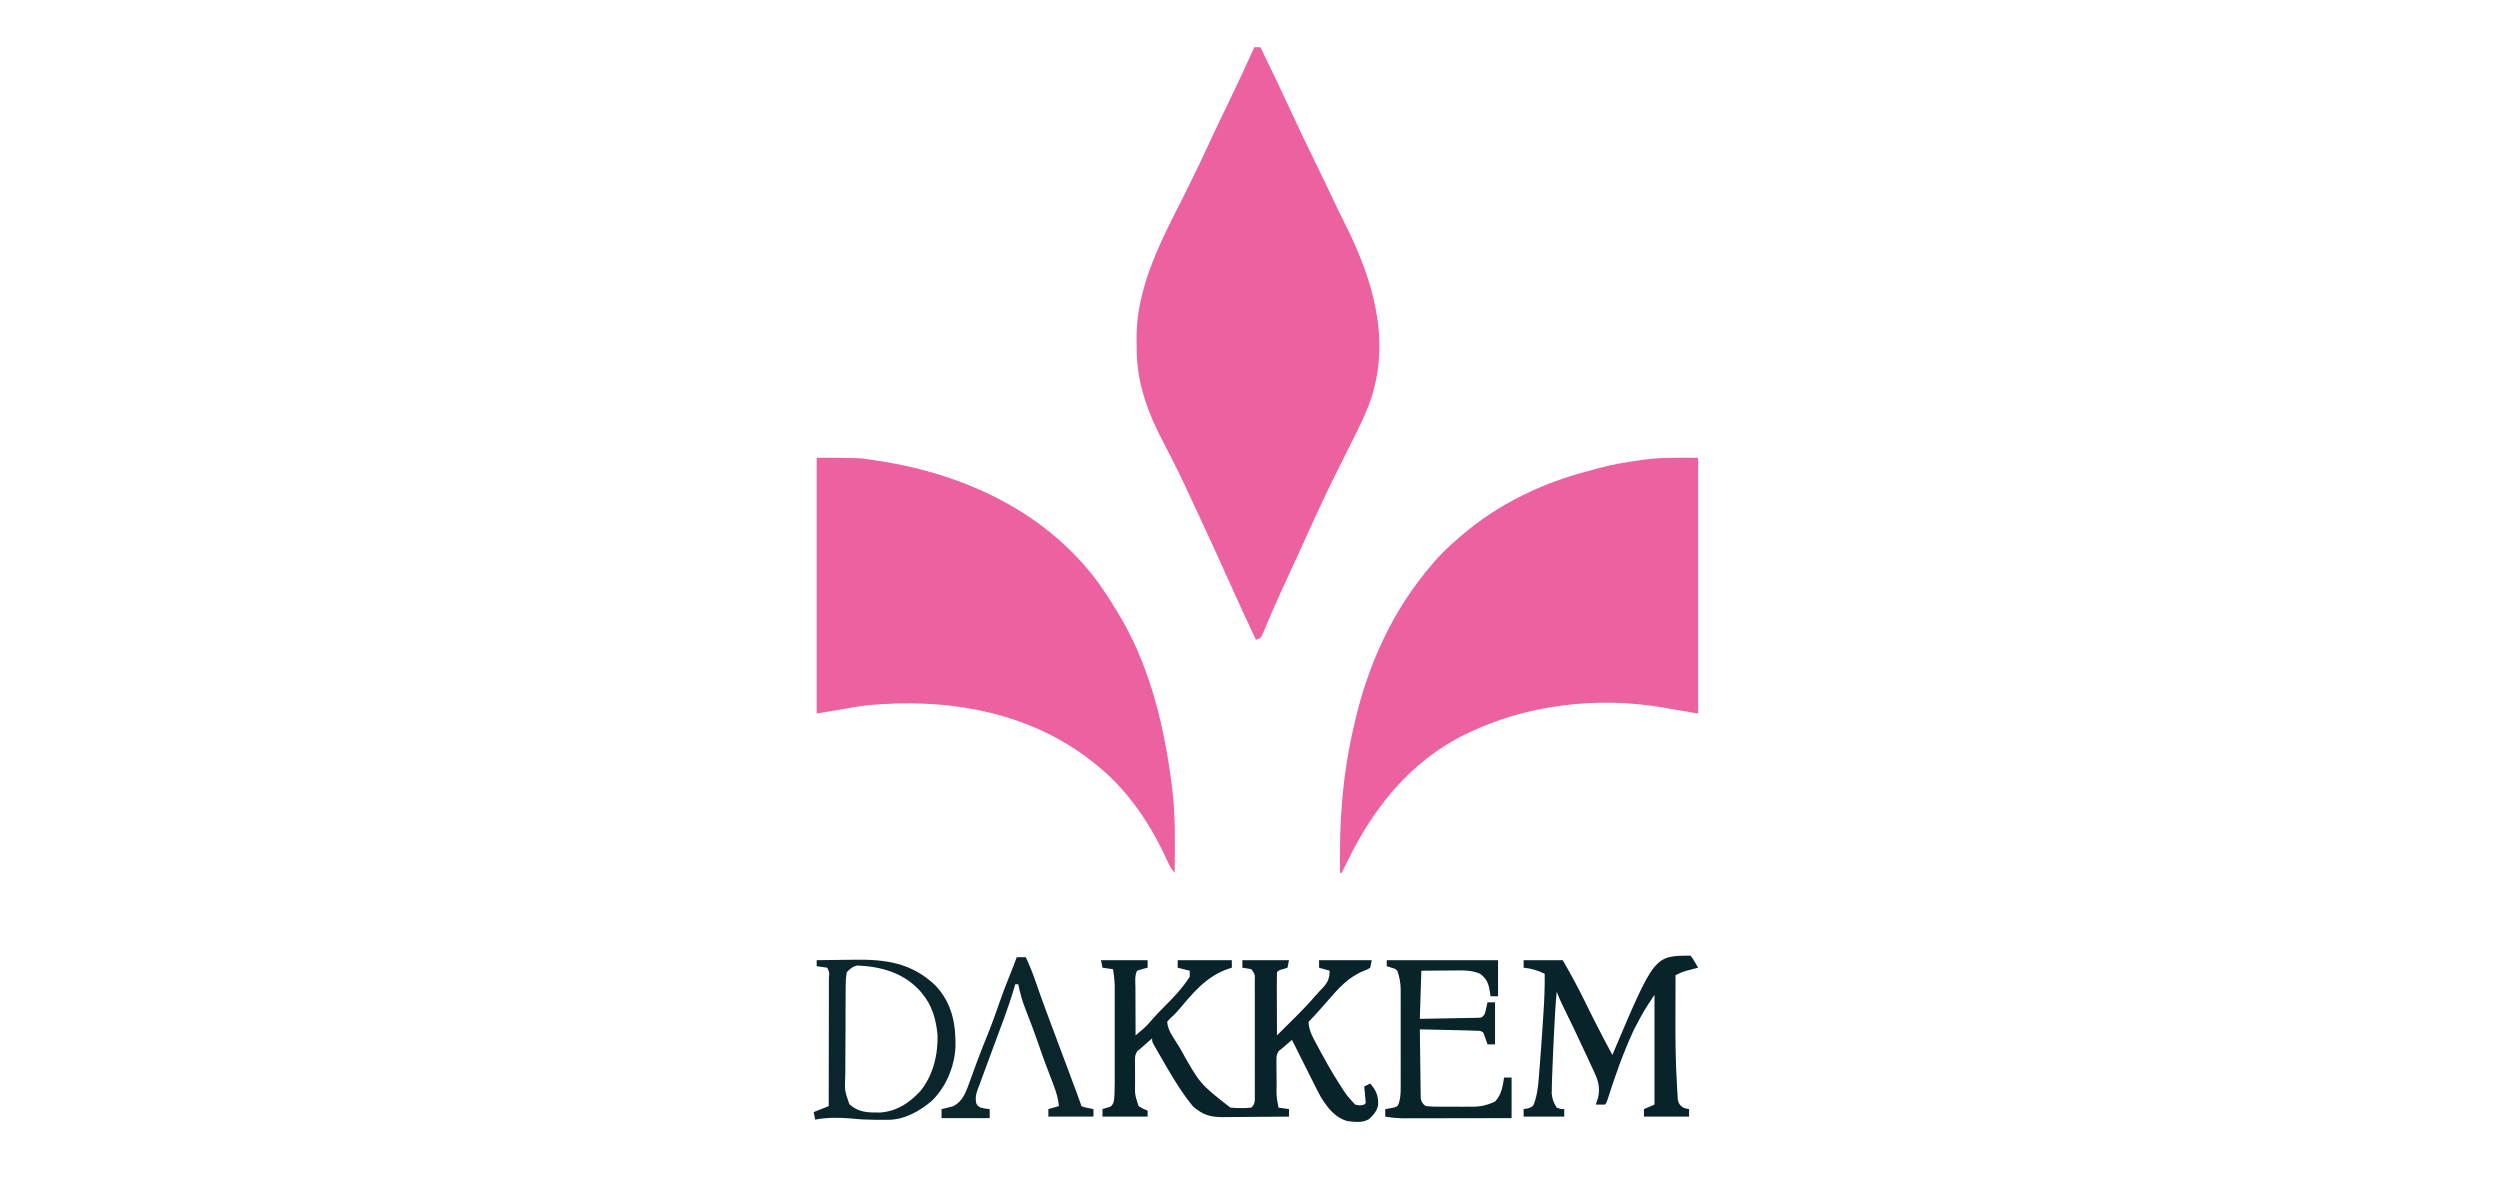
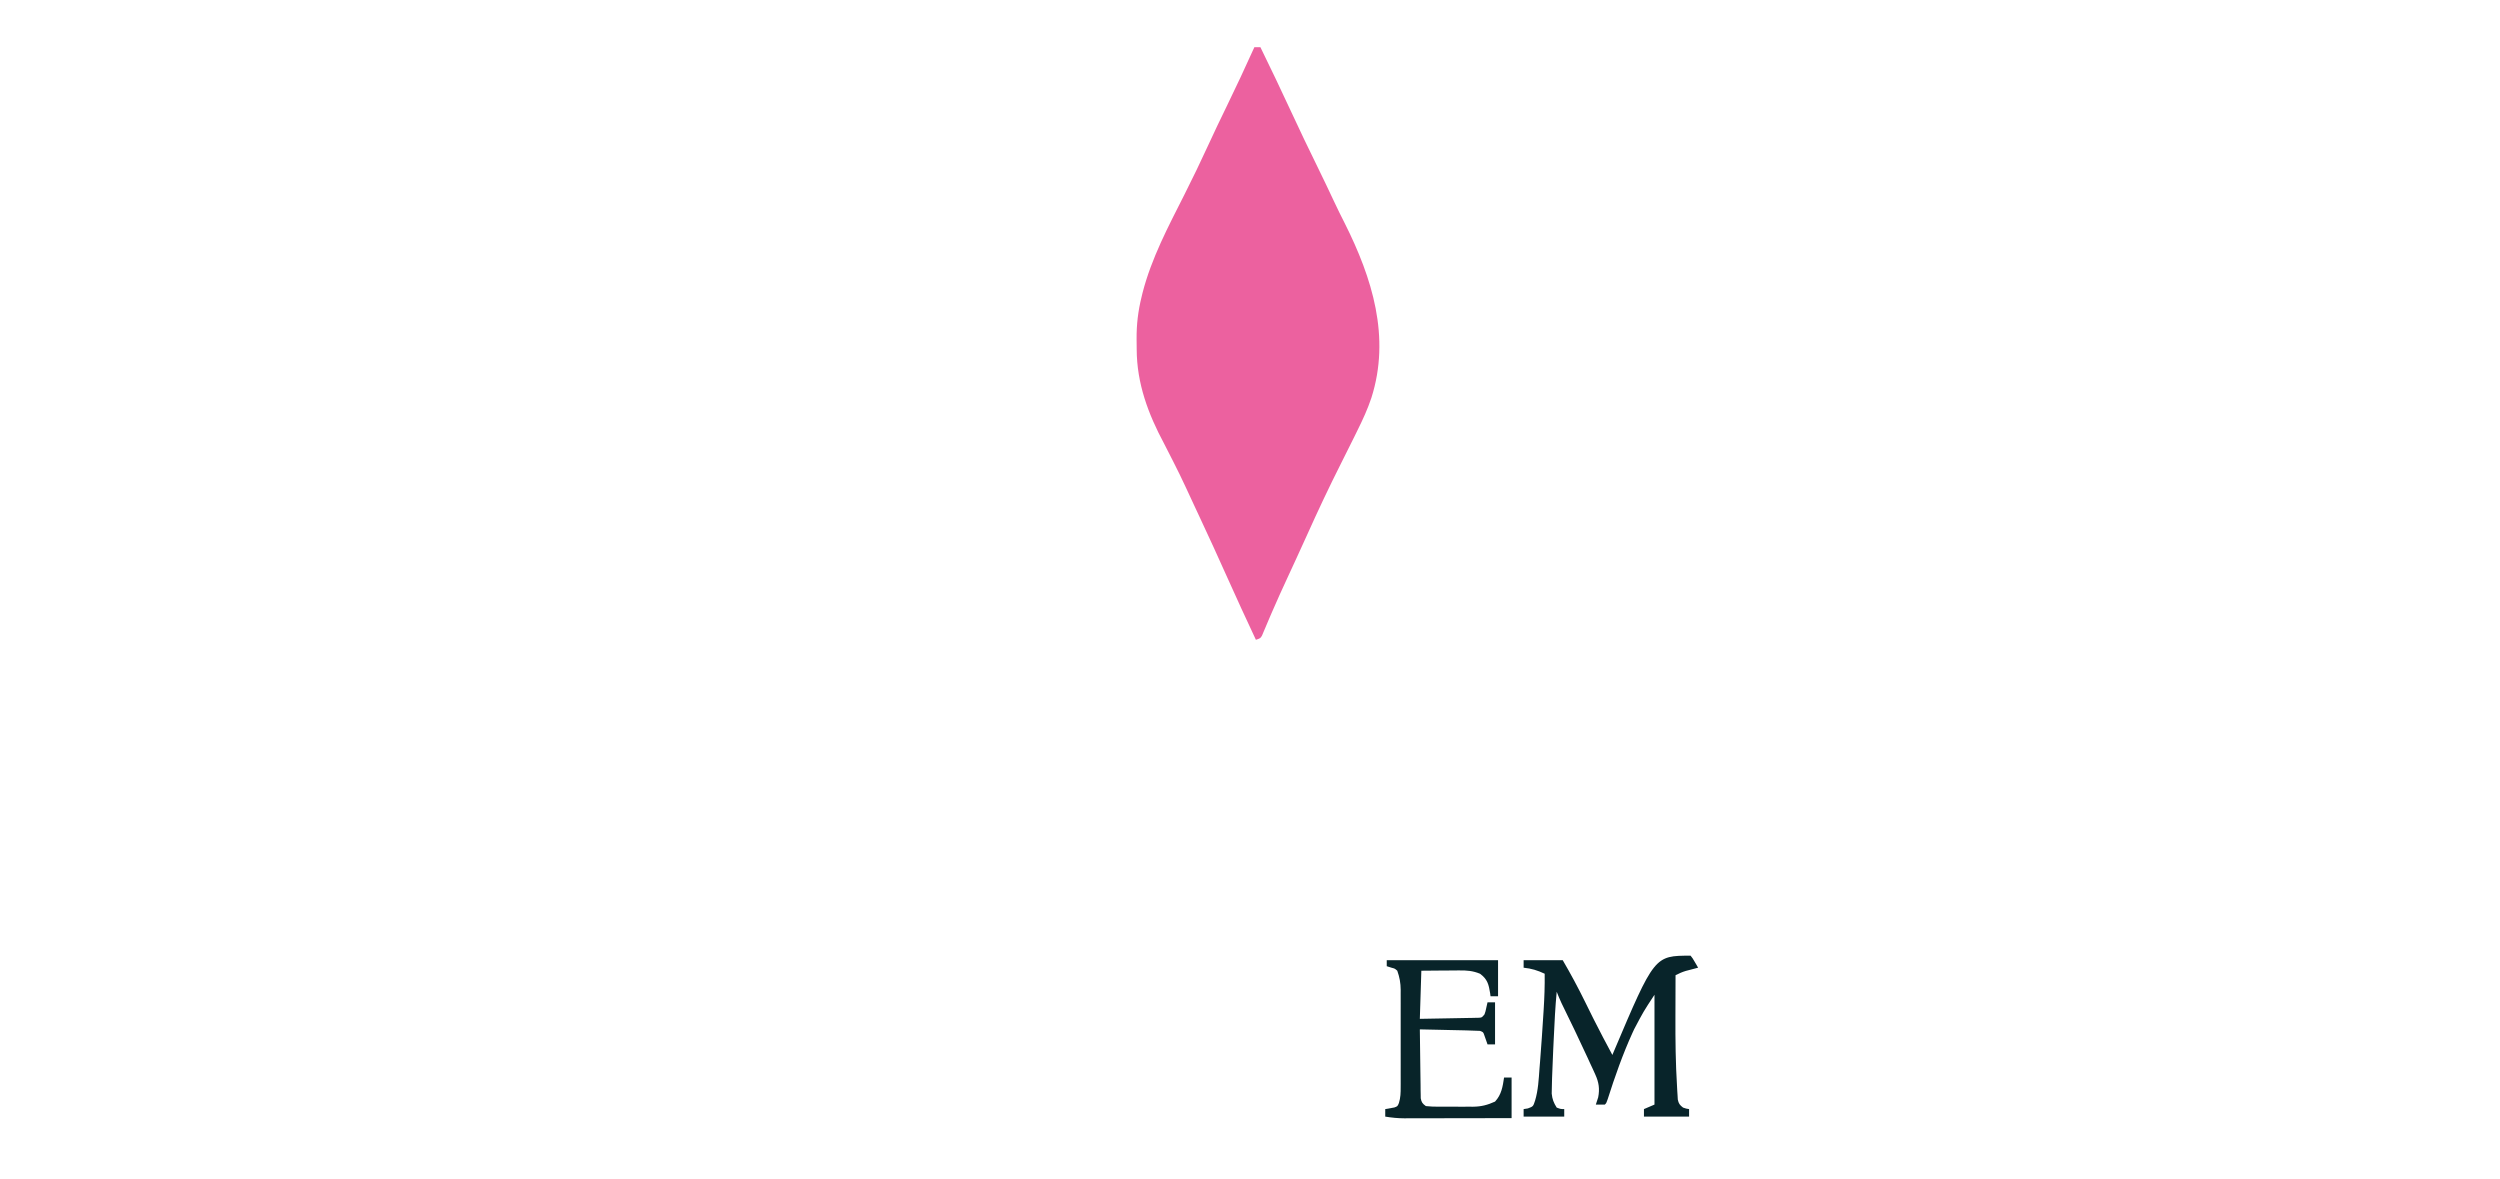
<svg xmlns="http://www.w3.org/2000/svg" width="212" height="100" viewBox="0 0 212 100" fill="none">
  <path d="M106.372 4C106.54 4 106.709 4 106.882 4C107.761 5.806 108.633 7.613 109.473 9.437C110.2 11.015 110.955 12.578 111.718 14.138C112.207 15.139 112.69 16.142 113.16 17.151C113.44 17.75 113.733 18.342 114.033 18.931C116.369 23.587 117.934 28.594 116.294 33.737C115.976 34.691 115.565 35.586 115.117 36.486C115.039 36.646 114.96 36.807 114.882 36.967C114.495 37.756 114.102 38.541 113.706 39.324C112.697 41.322 111.75 43.338 110.833 45.379C110.526 46.062 110.214 46.743 109.9 47.424C109.854 47.525 109.807 47.625 109.759 47.729C109.573 48.134 109.386 48.538 109.199 48.943C108.739 49.938 108.283 50.934 107.85 51.941C107.785 52.091 107.721 52.241 107.654 52.396C107.536 52.671 107.42 52.946 107.304 53.223C107.254 53.342 107.203 53.461 107.15 53.583C107.086 53.738 107.086 53.738 107.02 53.895C106.882 54.127 106.882 54.127 106.5 54.255C105.657 52.454 104.822 50.65 104.012 48.834C103.275 47.181 102.519 45.537 101.752 43.898C101.593 43.558 101.434 43.218 101.276 42.878C100.049 40.226 100.049 40.226 98.719 37.626C97.364 35.103 96.4 32.509 96.392 29.628C96.391 29.34 96.387 29.053 96.383 28.765C96.374 27.518 96.506 26.39 96.806 25.174C96.833 25.061 96.86 24.948 96.888 24.832C97.646 21.886 99.075 19.206 100.437 16.506C101.138 15.116 101.813 13.72 102.461 12.305C102.968 11.198 103.495 10.101 104.028 9.006C104.835 7.349 105.614 5.681 106.372 4Z" fill="#EC619F" />
-   <path d="M69.254 38.821C72.815 38.821 72.815 38.821 74.149 39.029C74.302 39.051 74.456 39.074 74.614 39.098C81.82 40.216 88.767 43.441 93.165 49.448C93.825 50.386 94.439 51.352 95.019 52.342C95.1 52.48 95.181 52.617 95.265 52.759C97.615 56.951 98.753 61.771 99.356 66.5C99.379 66.676 99.379 66.676 99.402 66.856C99.692 69.236 99.637 71.632 99.611 74.025C99.354 73.7 99.155 73.391 98.989 73.011C97.641 70.005 95.69 67.06 93.106 64.969C92.985 64.871 92.865 64.773 92.741 64.671C87.296 60.311 80.266 59.153 73.464 59.814C72.82 59.892 72.187 60.003 71.55 60.122C70.792 60.249 70.034 60.375 69.254 60.505C69.254 53.349 69.254 46.194 69.254 38.821Z" fill="#EC619F" />
-   <path d="M144 38.821C144 45.977 144 53.133 144 60.505C142.469 60.25 142.469 60.25 141.876 60.146C141.739 60.122 141.739 60.122 141.6 60.098C141.42 60.066 141.24 60.035 141.061 60.002C135.529 59.051 129.534 59.725 124.485 62.163C124.403 62.203 124.321 62.242 124.236 62.283C119.527 64.593 116.374 68.63 114.153 73.26C114.026 73.516 113.899 73.771 113.77 74.025C113.728 74.025 113.686 74.025 113.643 74.025C113.545 69.825 113.838 65.755 114.791 61.653C114.817 61.539 114.842 61.426 114.869 61.309C116.002 56.367 118.096 51.732 121.423 47.878C121.519 47.766 121.615 47.655 121.713 47.54C122.3 46.873 122.909 46.277 123.592 45.709C123.703 45.612 123.814 45.516 123.929 45.416C127.047 42.735 130.807 40.936 134.778 39.918C135.039 39.85 135.298 39.776 135.557 39.7C136.678 39.387 137.811 39.209 138.962 39.045C139.111 39.022 139.259 39 139.413 38.977C140.971 38.769 142.383 38.821 144 38.821Z" fill="#EC619F" />
-   <path d="M93.363 81.424C94.668 81.424 95.973 81.424 97.317 81.424C97.317 81.634 97.317 81.845 97.317 82.062C97.173 82.098 97.028 82.135 96.879 82.173C96.729 82.221 96.579 82.268 96.424 82.317C96.205 82.755 96.282 83.259 96.284 83.741C96.285 83.914 96.285 83.914 96.285 84.091C96.286 84.462 96.287 84.832 96.289 85.203C96.29 85.453 96.29 85.704 96.291 85.955C96.292 86.57 96.294 87.186 96.297 87.801C96.441 87.679 96.585 87.557 96.728 87.434C96.809 87.366 96.889 87.298 96.971 87.228C97.208 87.02 97.412 86.801 97.612 86.558C97.964 86.144 98.334 85.759 98.72 85.378C99.518 84.588 100.286 83.777 100.889 82.827C100.889 82.659 100.889 82.49 100.889 82.317C100.552 82.233 100.215 82.148 99.868 82.062C99.868 81.851 99.868 81.641 99.868 81.424C101.384 81.424 102.899 81.424 104.46 81.424C104.46 81.634 104.46 81.845 104.46 82.062C104.326 82.103 104.326 82.103 104.189 82.146C102.243 82.797 101.097 84.288 99.801 85.807C99.621 86.007 99.432 86.18 99.231 86.359C99.146 86.456 99.062 86.553 98.975 86.653C99.019 87.127 99.176 87.463 99.424 87.863C99.491 87.971 99.558 88.079 99.626 88.19C99.698 88.303 99.77 88.417 99.844 88.535C99.919 88.653 99.993 88.771 100.069 88.893C101.75 91.911 101.75 91.911 104.333 93.924C104.932 93.975 105.52 93.991 106.118 93.924C106.447 93.595 106.405 93.375 106.408 92.927C106.408 92.824 106.407 92.72 106.406 92.613C106.407 92.504 106.407 92.395 106.408 92.283C106.409 91.921 106.408 91.559 106.407 91.197C106.408 90.947 106.408 90.696 106.408 90.445C106.408 89.919 106.408 89.394 106.407 88.868C106.405 88.193 106.406 87.518 106.408 86.842C106.409 86.325 106.408 85.807 106.408 85.289C106.407 85.04 106.408 84.791 106.408 84.542C106.409 84.195 106.408 83.847 106.406 83.499C106.407 83.396 106.408 83.292 106.408 83.186C106.426 82.628 106.426 82.628 106.118 82.189C105.865 82.138 105.61 82.095 105.353 82.062C105.353 81.851 105.353 81.641 105.353 81.424C106.658 81.424 107.963 81.424 109.307 81.424C109.265 81.634 109.223 81.845 109.18 82.062C109.056 82.101 108.932 82.141 108.805 82.181C108.435 82.278 108.435 82.278 108.287 82.444C108.275 82.84 108.272 83.233 108.274 83.629C108.274 83.747 108.275 83.866 108.275 83.988C108.276 84.369 108.277 84.75 108.279 85.131C108.279 85.388 108.28 85.646 108.281 85.903C108.282 86.536 108.284 87.169 108.287 87.801C108.694 87.398 109.1 86.994 109.506 86.59C109.678 86.42 109.678 86.42 109.852 86.247C110.439 85.662 111.009 85.072 111.547 84.442C111.765 84.191 111.995 83.953 112.225 83.712C112.636 83.248 112.738 82.932 112.751 82.317C112.456 82.233 112.162 82.148 111.858 82.062C111.858 81.851 111.858 81.641 111.858 81.424C113.331 81.424 114.805 81.424 116.322 81.424C116.28 81.634 116.238 81.845 116.195 82.062C115.958 82.218 115.958 82.218 115.661 82.325C114.355 82.846 113.507 83.802 112.607 84.848C112.326 85.171 112.041 85.49 111.755 85.808C111.659 85.915 111.563 86.021 111.465 86.13C111.302 86.308 111.136 86.483 110.965 86.653C110.979 87.438 111.411 88.107 111.77 88.782C111.838 88.911 111.906 89.039 111.976 89.172C112.435 90.03 112.919 90.868 113.437 91.692C113.497 91.788 113.558 91.885 113.62 91.984C114.196 92.887 114.196 92.887 114.919 93.669C115.329 93.754 115.329 93.754 115.685 93.669C115.727 93.627 115.769 93.585 115.812 93.541C115.801 93.304 115.781 93.068 115.756 92.832C115.737 92.638 115.737 92.638 115.717 92.441C115.706 92.341 115.696 92.241 115.685 92.138C115.853 92.054 116.021 91.97 116.195 91.883C116.693 92.477 116.879 92.87 116.869 93.661C116.796 94.192 116.478 94.546 116.095 94.898C115.544 95.236 114.905 95.141 114.282 95.072C113.23 94.802 112.528 93.892 111.991 92.998C111.738 92.534 111.503 92.062 111.268 91.588C111.187 91.428 111.106 91.268 111.025 91.108C110.79 90.645 110.559 90.18 110.328 89.715C110.181 89.42 110.033 89.126 109.886 88.832C109.778 88.616 109.67 88.4 109.562 88.184C109.465 88.267 109.465 88.267 109.366 88.351C109.211 88.482 109.057 88.613 108.902 88.745C108.825 88.812 108.749 88.88 108.669 88.949C108.602 88.998 108.535 89.046 108.466 89.096C108.187 89.463 108.242 89.79 108.245 90.244C108.245 90.377 108.245 90.377 108.246 90.513C108.246 90.701 108.248 90.889 108.251 91.077C108.255 91.363 108.256 91.65 108.257 91.937C108.236 92.942 108.236 92.942 108.414 93.924C108.709 93.966 109.004 94.008 109.307 94.051C109.307 94.262 109.307 94.472 109.307 94.689C108.358 94.699 107.41 94.706 106.461 94.71C106.138 94.712 105.816 94.715 105.493 94.718C105.029 94.723 104.565 94.725 104.1 94.727C103.957 94.728 103.813 94.73 103.664 94.733C102.601 94.733 101.944 94.522 101.144 93.796C100.053 92.466 99.195 90.945 98.338 89.46C98.276 89.353 98.214 89.246 98.151 89.136C98.092 89.033 98.034 88.93 97.974 88.824C97.895 88.686 97.895 88.686 97.814 88.544C97.7 88.312 97.7 88.312 97.7 88.056C97.538 88.197 97.376 88.338 97.214 88.479C97.078 88.597 97.078 88.597 96.94 88.717C96.854 88.793 96.768 88.87 96.68 88.949C96.612 89 96.544 89.05 96.475 89.102C96.204 89.452 96.249 89.748 96.251 90.184C96.251 90.267 96.251 90.35 96.25 90.435C96.251 90.61 96.252 90.785 96.254 90.961C96.257 91.228 96.257 91.494 96.256 91.761C96.231 92.812 96.231 92.812 96.552 93.796C96.937 94.031 96.937 94.031 97.317 94.179C97.317 94.347 97.317 94.516 97.317 94.689C96.055 94.689 94.792 94.689 93.491 94.689C93.491 94.479 93.491 94.268 93.491 94.051C93.719 93.981 93.948 93.91 94.176 93.84C94.517 93.559 94.467 93.202 94.511 92.776C94.522 92.45 94.528 92.124 94.528 91.799C94.528 91.706 94.528 91.612 94.528 91.516C94.529 91.211 94.529 90.905 94.528 90.6C94.528 90.386 94.528 90.172 94.529 89.958C94.529 89.51 94.528 89.063 94.528 88.616C94.527 88.044 94.528 87.472 94.528 86.901C94.529 86.459 94.529 86.018 94.528 85.577C94.528 85.366 94.528 85.155 94.529 84.944C94.529 84.649 94.528 84.354 94.528 84.059C94.528 83.891 94.528 83.724 94.527 83.551C94.511 83.085 94.459 82.649 94.384 82.189C94.089 82.147 93.794 82.105 93.491 82.062C93.449 81.851 93.407 81.641 93.363 81.424Z" fill="#082329" />
  <path d="M143.361 81.041C143.538 81.264 143.538 81.264 143.704 81.551C143.76 81.646 143.816 81.741 143.873 81.838C143.915 81.912 143.956 81.986 143.999 82.061C143.904 82.086 143.808 82.111 143.71 82.136C143.584 82.169 143.459 82.203 143.329 82.237C143.205 82.269 143.081 82.302 142.953 82.335C142.638 82.431 142.376 82.549 142.086 82.699C142.082 83.572 142.08 84.445 142.079 85.317C142.078 85.613 142.077 85.908 142.076 86.204C142.069 88.184 142.09 90.16 142.213 92.138C142.223 92.327 142.223 92.327 142.233 92.52C142.241 92.645 142.249 92.77 142.258 92.899C142.264 93.013 142.271 93.127 142.278 93.244C142.351 93.591 142.445 93.71 142.724 93.924C142.992 94.015 142.992 94.015 143.234 94.051C143.234 94.262 143.234 94.472 143.234 94.689C141.971 94.689 140.708 94.689 139.407 94.689C139.407 94.478 139.407 94.268 139.407 94.051C139.702 93.925 139.996 93.799 140.3 93.669C140.3 90.596 140.3 87.523 140.3 84.357C139.363 85.785 139.363 85.785 138.578 87.275C138.532 87.374 138.486 87.474 138.438 87.576C137.606 89.402 136.939 91.307 136.33 93.218C136.218 93.541 136.218 93.541 136.091 93.669C135.836 93.674 135.581 93.674 135.326 93.669C135.392 93.465 135.458 93.262 135.525 93.058C135.668 92.335 135.581 91.772 135.276 91.108C135.21 90.961 135.143 90.815 135.075 90.664C135.002 90.507 134.929 90.35 134.855 90.193C134.781 90.03 134.706 89.867 134.632 89.704C133.918 88.148 133.173 86.607 132.419 85.07C132.27 84.751 132.136 84.43 132.009 84.102C131.885 85.392 131.823 86.685 131.763 87.98C131.746 88.341 131.729 88.702 131.711 89.063C131.678 89.748 131.65 90.433 131.627 91.118C131.623 91.219 131.619 91.32 131.615 91.425C131.606 91.704 131.6 91.984 131.595 92.263C131.59 92.497 131.59 92.497 131.585 92.735C131.632 93.214 131.753 93.518 132.009 93.924C132.339 94.047 132.339 94.047 132.647 94.051C132.647 94.262 132.647 94.472 132.647 94.689C131.511 94.689 130.374 94.689 129.203 94.689C129.203 94.478 129.203 94.268 129.203 94.051C129.381 94.024 129.381 94.024 129.562 93.995C130.013 93.828 130.013 93.828 130.173 93.337C130.441 92.45 130.482 91.526 130.55 90.607C130.566 90.411 130.582 90.214 130.598 90.017C130.706 88.642 130.8 87.265 130.885 85.888C130.891 85.801 130.896 85.714 130.902 85.625C130.965 84.606 131.004 83.593 130.989 82.572C130.384 82.288 129.876 82.13 129.203 82.061C129.203 81.851 129.203 81.641 129.203 81.424C130.298 81.424 131.392 81.424 132.519 81.424C133.202 82.594 133.836 83.775 134.433 84.992C134.642 85.416 134.852 85.84 135.062 86.263C135.104 86.345 135.145 86.427 135.187 86.512C135.683 87.504 136.206 88.481 136.729 89.459C136.765 89.373 136.802 89.286 136.839 89.197C140.297 81.041 140.297 81.041 143.361 81.041Z" fill="#08242A" />
  <path d="M117.596 81.424C120.711 81.424 123.826 81.424 127.035 81.424C127.035 82.434 127.035 83.444 127.035 84.485C126.825 84.485 126.614 84.485 126.397 84.485C126.386 84.4 126.375 84.316 126.364 84.228C126.246 83.488 126.139 83.034 125.504 82.572C124.912 82.326 124.376 82.282 123.744 82.292C123.651 82.292 123.559 82.293 123.464 82.293C123.171 82.294 122.879 82.297 122.587 82.301C122.387 82.302 122.188 82.303 121.989 82.304C121.503 82.307 121.016 82.312 120.53 82.317C120.488 83.664 120.446 85.011 120.402 86.398C121.143 86.386 121.883 86.373 122.623 86.358C122.875 86.353 123.127 86.349 123.378 86.344C123.74 86.339 124.102 86.331 124.463 86.324C124.576 86.322 124.689 86.321 124.806 86.319C124.91 86.317 125.015 86.314 125.123 86.311C125.215 86.31 125.308 86.308 125.403 86.306C125.664 86.289 125.664 86.289 125.887 86.016C125.973 85.765 125.973 85.765 126.031 85.49C126.067 85.326 126.104 85.163 126.142 84.995C126.353 84.995 126.563 84.995 126.78 84.995C126.78 86.174 126.78 87.352 126.78 88.567C126.57 88.567 126.359 88.567 126.142 88.567C126.118 88.495 126.093 88.422 126.067 88.348C126.018 88.208 126.018 88.208 125.967 88.064C125.918 87.925 125.918 87.925 125.868 87.782C125.778 87.522 125.778 87.522 125.504 87.419C125.123 87.399 124.745 87.386 124.363 87.378C124.251 87.376 124.138 87.373 124.021 87.37C123.66 87.362 123.299 87.355 122.937 87.347C122.693 87.341 122.448 87.336 122.204 87.33C121.603 87.317 121.003 87.304 120.402 87.291C120.411 88.156 120.422 89.021 120.436 89.886C120.44 90.18 120.444 90.475 120.447 90.769C120.451 91.192 120.458 91.614 120.465 92.037C120.466 92.169 120.466 92.301 120.467 92.437C120.471 92.621 120.471 92.621 120.475 92.808C120.476 92.916 120.478 93.024 120.479 93.135C120.542 93.479 120.631 93.593 120.913 93.796C121.276 93.834 121.611 93.85 121.974 93.847C122.079 93.847 122.184 93.848 122.291 93.848C122.513 93.849 122.735 93.848 122.956 93.846C123.293 93.844 123.629 93.846 123.966 93.849C124.181 93.848 124.397 93.848 124.613 93.847C124.713 93.848 124.812 93.849 124.915 93.849C125.615 93.841 126.141 93.705 126.78 93.414C127.33 92.82 127.429 92.148 127.545 91.373C127.756 91.373 127.966 91.373 128.183 91.373C128.183 92.509 128.183 93.646 128.183 94.817C126.918 94.82 125.653 94.822 124.388 94.823C123.8 94.824 123.213 94.825 122.625 94.826C122.058 94.828 121.49 94.829 120.923 94.829C120.707 94.829 120.491 94.829 120.275 94.83C119.971 94.831 119.668 94.831 119.365 94.831C119.232 94.832 119.232 94.832 119.096 94.833C118.54 94.831 118.016 94.779 117.469 94.689C117.469 94.479 117.469 94.268 117.469 94.051C117.726 94.006 117.984 93.96 118.241 93.914C118.513 93.815 118.513 93.815 118.63 93.531C118.769 93.078 118.78 92.656 118.777 92.187C118.778 92.091 118.778 91.996 118.779 91.897C118.78 91.582 118.779 91.266 118.778 90.951C118.778 90.731 118.779 90.511 118.779 90.291C118.779 89.83 118.779 89.37 118.778 88.909C118.776 88.32 118.777 87.731 118.778 87.141C118.779 86.687 118.779 86.233 118.778 85.778C118.778 85.561 118.778 85.344 118.779 85.127C118.78 84.823 118.779 84.518 118.777 84.214C118.778 84.125 118.778 84.036 118.779 83.945C118.774 83.352 118.685 82.871 118.489 82.317C118.28 82.134 118.28 82.134 118.027 82.07C117.885 82.025 117.743 81.98 117.596 81.934C117.596 81.766 117.596 81.597 117.596 81.424Z" fill="#082429" />
-   <path d="M69.255 81.423C70.037 81.411 70.82 81.401 71.602 81.395C71.868 81.393 72.133 81.389 72.398 81.385C75.064 81.341 77.283 81.632 79.303 83.547C80.714 85.039 81.06 86.768 81.025 88.767C80.952 90.45 80.197 92.257 78.949 93.413C77.909 94.263 76.674 94.959 75.301 94.961C75.189 94.961 75.077 94.961 74.962 94.961C74.844 94.961 74.726 94.96 74.604 94.96C74.483 94.959 74.362 94.959 74.237 94.959C73.532 94.955 72.84 94.923 72.139 94.845C71.14 94.758 70.115 94.756 69.128 94.944C69.064 94.628 69.064 94.628 69 94.306C69.421 94.138 69.842 93.969 70.275 93.796C70.278 92.285 70.281 90.773 70.282 89.262C70.283 88.561 70.284 87.859 70.285 87.157C70.287 86.481 70.287 85.804 70.288 85.128C70.288 84.869 70.288 84.61 70.289 84.352C70.29 83.991 70.29 83.63 70.29 83.269C70.29 83.16 70.291 83.052 70.291 82.941C70.337 82.462 70.337 82.462 70.148 82.061C69.851 82.014 69.553 81.972 69.255 81.933C69.255 81.765 69.255 81.597 69.255 81.423ZM71.806 82.444C71.74 82.814 71.715 83.112 71.718 83.483C71.716 83.587 71.714 83.692 71.712 83.799C71.707 84.144 71.707 84.489 71.708 84.834C71.707 85.074 71.705 85.314 71.703 85.554C71.701 86.058 71.701 86.562 71.702 87.065C71.703 87.71 71.697 88.354 71.689 88.998C71.684 89.494 71.684 89.99 71.684 90.487C71.684 90.724 71.682 90.962 71.679 91.199C71.621 92.467 71.621 92.467 72.024 93.63C72.81 94.352 73.624 94.351 74.654 94.341C76.042 94.237 77.079 93.546 78.016 92.56C79.121 91.234 79.547 89.454 79.504 87.757C79.379 86.452 79.041 85.244 78.184 84.229C78.117 84.15 78.05 84.071 77.981 83.989C76.589 82.479 74.694 81.959 72.704 81.875C72.293 81.968 72.099 82.143 71.806 82.444Z" fill="#0A252B" />
-   <path d="M86.221 81.168C86.474 81.168 86.726 81.168 86.987 81.168C87.336 81.924 87.637 82.683 87.903 83.472C88.22 84.391 88.549 85.305 88.892 86.214C89.425 87.628 89.954 89.043 90.481 90.46C90.621 90.835 90.76 91.21 90.9 91.584C90.987 91.817 91.073 92.05 91.16 92.283C91.2 92.392 91.241 92.5 91.282 92.612C91.319 92.712 91.356 92.811 91.395 92.915C91.427 93.002 91.46 93.089 91.493 93.179C91.568 93.383 91.637 93.589 91.706 93.796C91.945 93.898 91.945 93.898 92.224 93.947C92.365 93.977 92.365 93.977 92.508 94.008C92.616 94.029 92.616 94.029 92.726 94.051C92.726 94.261 92.726 94.472 92.726 94.688C91.464 94.688 90.201 94.688 88.9 94.688C88.9 94.478 88.9 94.267 88.9 94.051C89.342 93.924 89.342 93.924 89.793 93.796C89.721 92.964 89.441 92.25 89.139 91.476C89.034 91.201 88.928 90.926 88.824 90.651C88.772 90.514 88.719 90.377 88.666 90.237C88.455 89.675 88.258 89.109 88.063 88.542C87.715 87.53 87.339 86.53 86.944 85.535C86.676 84.851 86.492 84.185 86.349 83.464C86.265 83.464 86.18 83.464 86.094 83.464C86.063 83.571 86.063 83.571 86.032 83.68C85.51 85.475 84.82 87.22 84.172 88.972C84.094 89.186 84.015 89.4 83.936 89.613C83.898 89.717 83.859 89.821 83.82 89.928C83.709 90.23 83.598 90.531 83.487 90.832C83.365 91.161 83.243 91.49 83.121 91.819C83.075 91.943 83.028 92.067 82.981 92.196C82.942 92.299 82.903 92.402 82.863 92.509C82.746 92.871 82.712 93.165 82.777 93.54C82.907 93.787 82.907 93.787 83.16 93.923C83.557 94.016 83.557 94.016 83.925 94.051C83.925 94.303 83.925 94.556 83.925 94.816C82.578 94.816 81.231 94.816 79.844 94.816C79.844 94.563 79.844 94.311 79.844 94.051C79.928 94.032 80.013 94.013 80.1 93.994C80.213 93.965 80.326 93.937 80.442 93.907C80.608 93.867 80.608 93.867 80.778 93.826C81.688 93.404 81.932 92.535 82.26 91.65C82.318 91.488 82.376 91.326 82.435 91.165C82.527 90.913 82.62 90.662 82.713 90.411C82.775 90.244 82.836 90.077 82.898 89.909C83.152 89.219 83.424 88.537 83.702 87.856C84.083 86.919 84.425 85.973 84.753 85.016C85.035 84.198 85.347 83.394 85.674 82.593C85.866 82.121 86.046 81.646 86.221 81.168Z" fill="#0B262B" />
</svg>